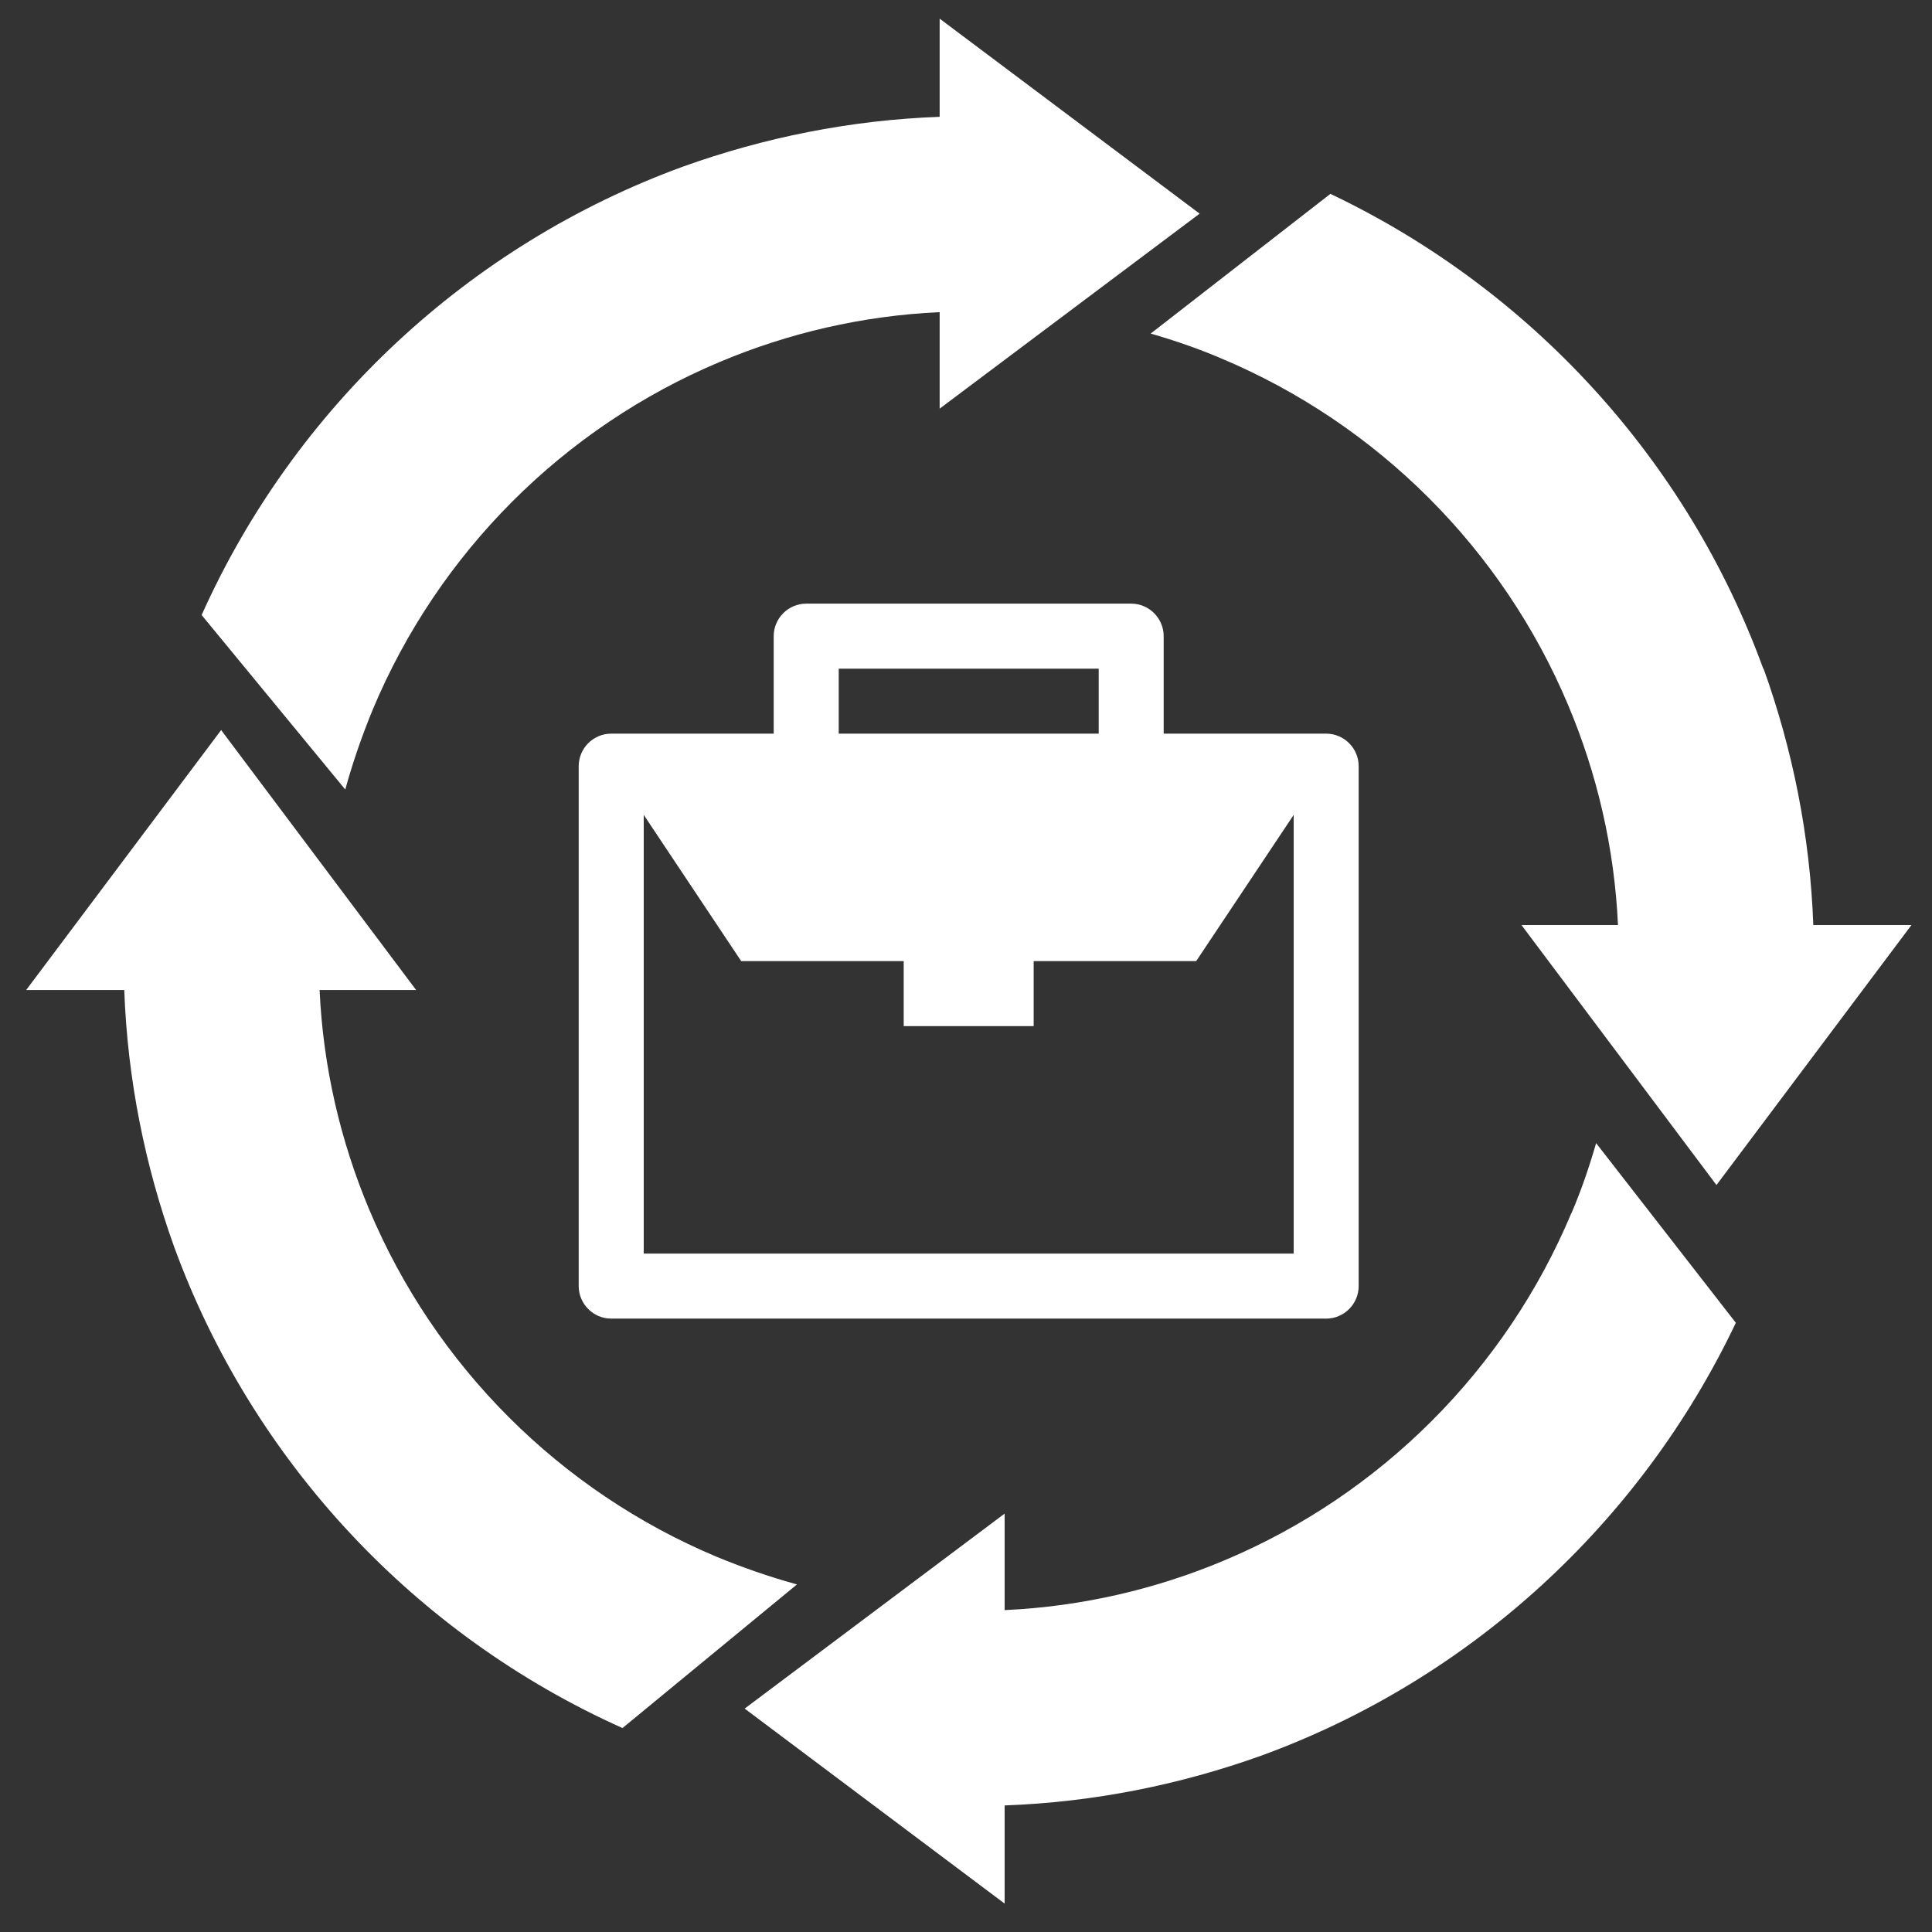
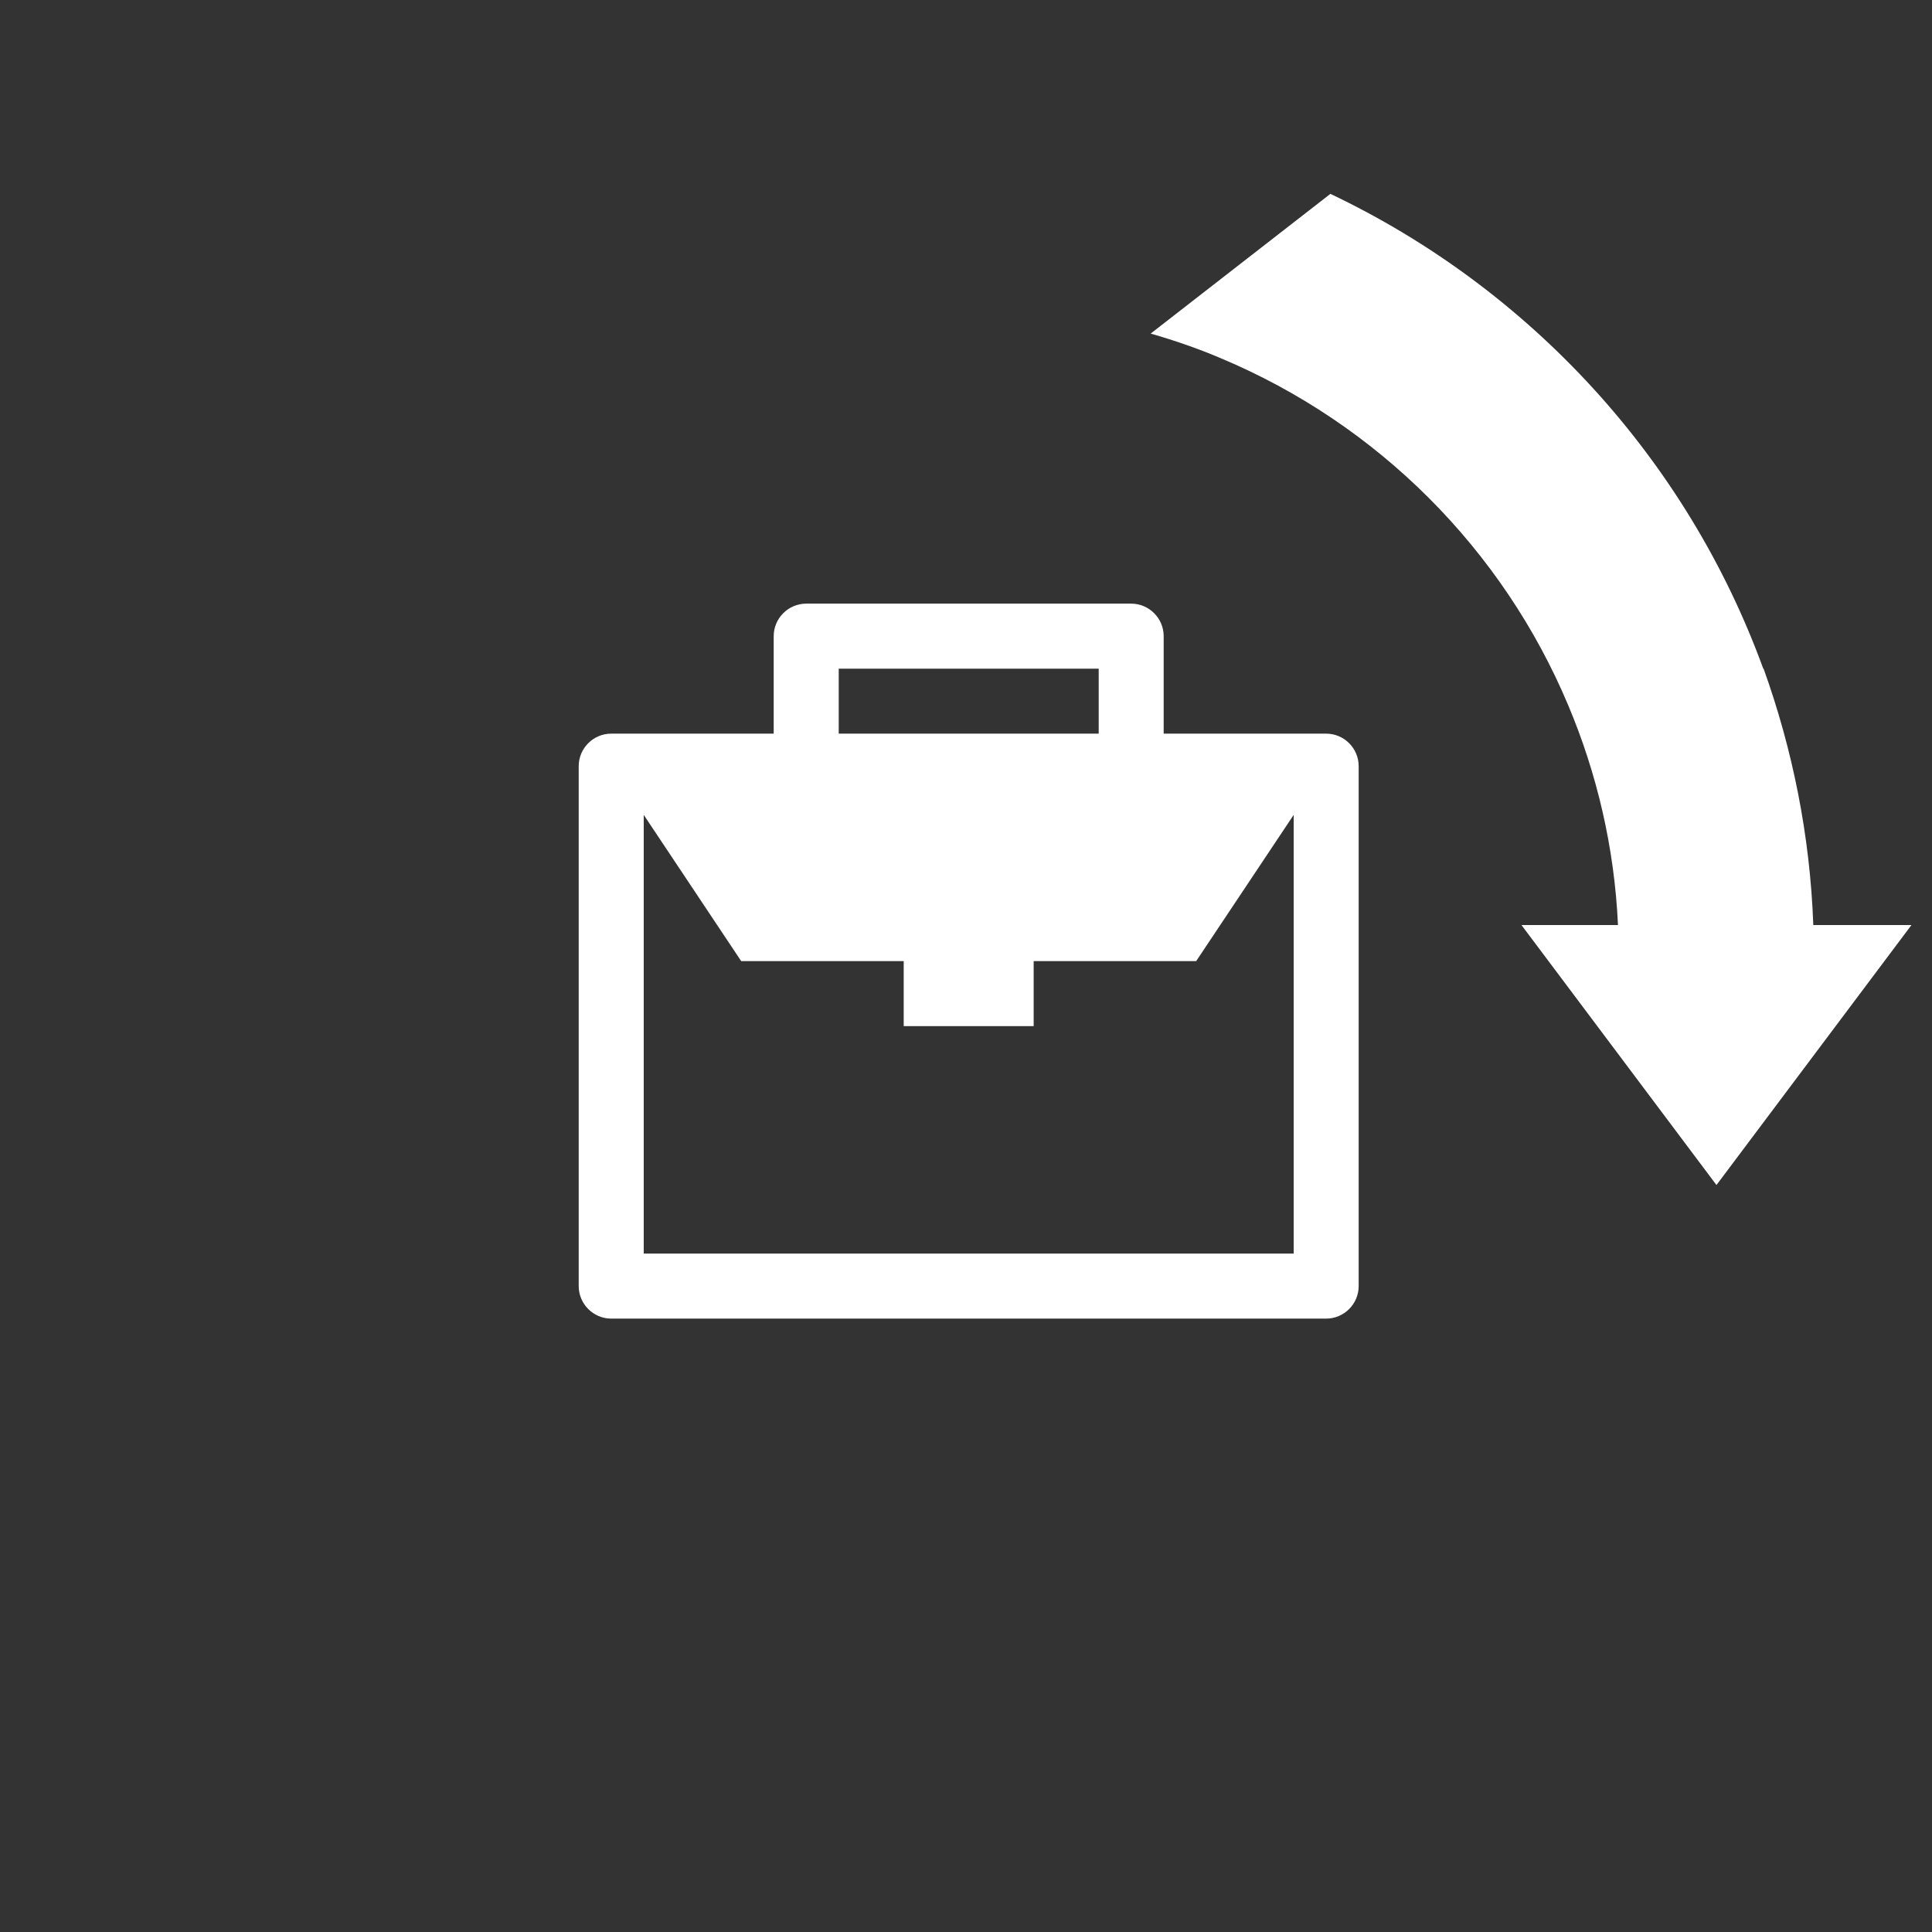
<svg xmlns="http://www.w3.org/2000/svg" width="41" height="41" viewBox="0 0 41 41" fill="none">
  <rect x="0" y="0" width="41" height="41" fill="#333333" stroke="none" />
  <path d="M24.005 12.81H17.109C16.73 12.81 16.419 13.121 16.419 13.5V15.569H12.971C12.592 15.569 12.281 15.879 12.281 16.259V27.293C12.281 27.672 12.592 27.983 12.971 27.983H28.143C28.523 27.983 28.833 27.672 28.833 27.293V16.259C28.833 15.879 28.523 15.569 28.143 15.569H24.695V13.5C24.695 13.121 24.385 12.81 24.005 12.81ZM17.799 14.19H23.316V15.569H17.799V14.19ZM25.385 20.396L27.454 17.293V26.603H13.661V17.293L15.729 20.396H19.178V21.776H21.936V20.396H25.385ZM37.419 14.19C35.798 9.741 32.468 6.128 28.233 4.114L24.419 7.079C24.923 7.224 25.426 7.397 25.909 7.603C29.233 8.997 31.888 11.652 33.281 14.969C33.888 16.41 34.261 17.983 34.336 19.631H32.288L36.426 25.148L40.564 19.631H38.481C38.412 17.728 38.04 15.9 37.426 14.19H37.419Z" fill="white" />
-   <path d="M15.21 33.038C11.886 31.645 9.231 28.99 7.837 25.672C7.231 24.231 6.858 22.659 6.782 21.01H8.831L4.693 15.493L0.555 21.01H2.637C2.706 22.914 3.079 24.741 3.693 26.452C5.355 31.01 8.81 34.7 13.21 36.672L16.913 33.624C16.334 33.465 15.762 33.266 15.21 33.038ZM33.348 25.741C31.955 29.066 29.299 31.721 25.982 33.114C24.541 33.721 22.968 34.093 21.32 34.169V32.121L15.803 36.259L21.32 40.397V38.314C23.224 38.245 25.051 37.872 26.762 37.259C31.21 35.638 34.824 32.307 36.837 28.072L33.872 24.259C33.727 24.762 33.555 25.265 33.348 25.748V25.741ZM19.941 0.396V2.479C18.038 2.548 16.21 2.921 14.499 3.534C9.941 5.196 6.251 8.652 4.279 13.052L7.327 16.755C7.486 16.176 7.686 15.603 7.913 15.052C9.306 11.727 11.962 9.072 15.279 7.679C16.72 7.072 18.293 6.7 19.941 6.624V8.672L25.458 4.534L19.941 0.396Z" fill="white" />
</svg>